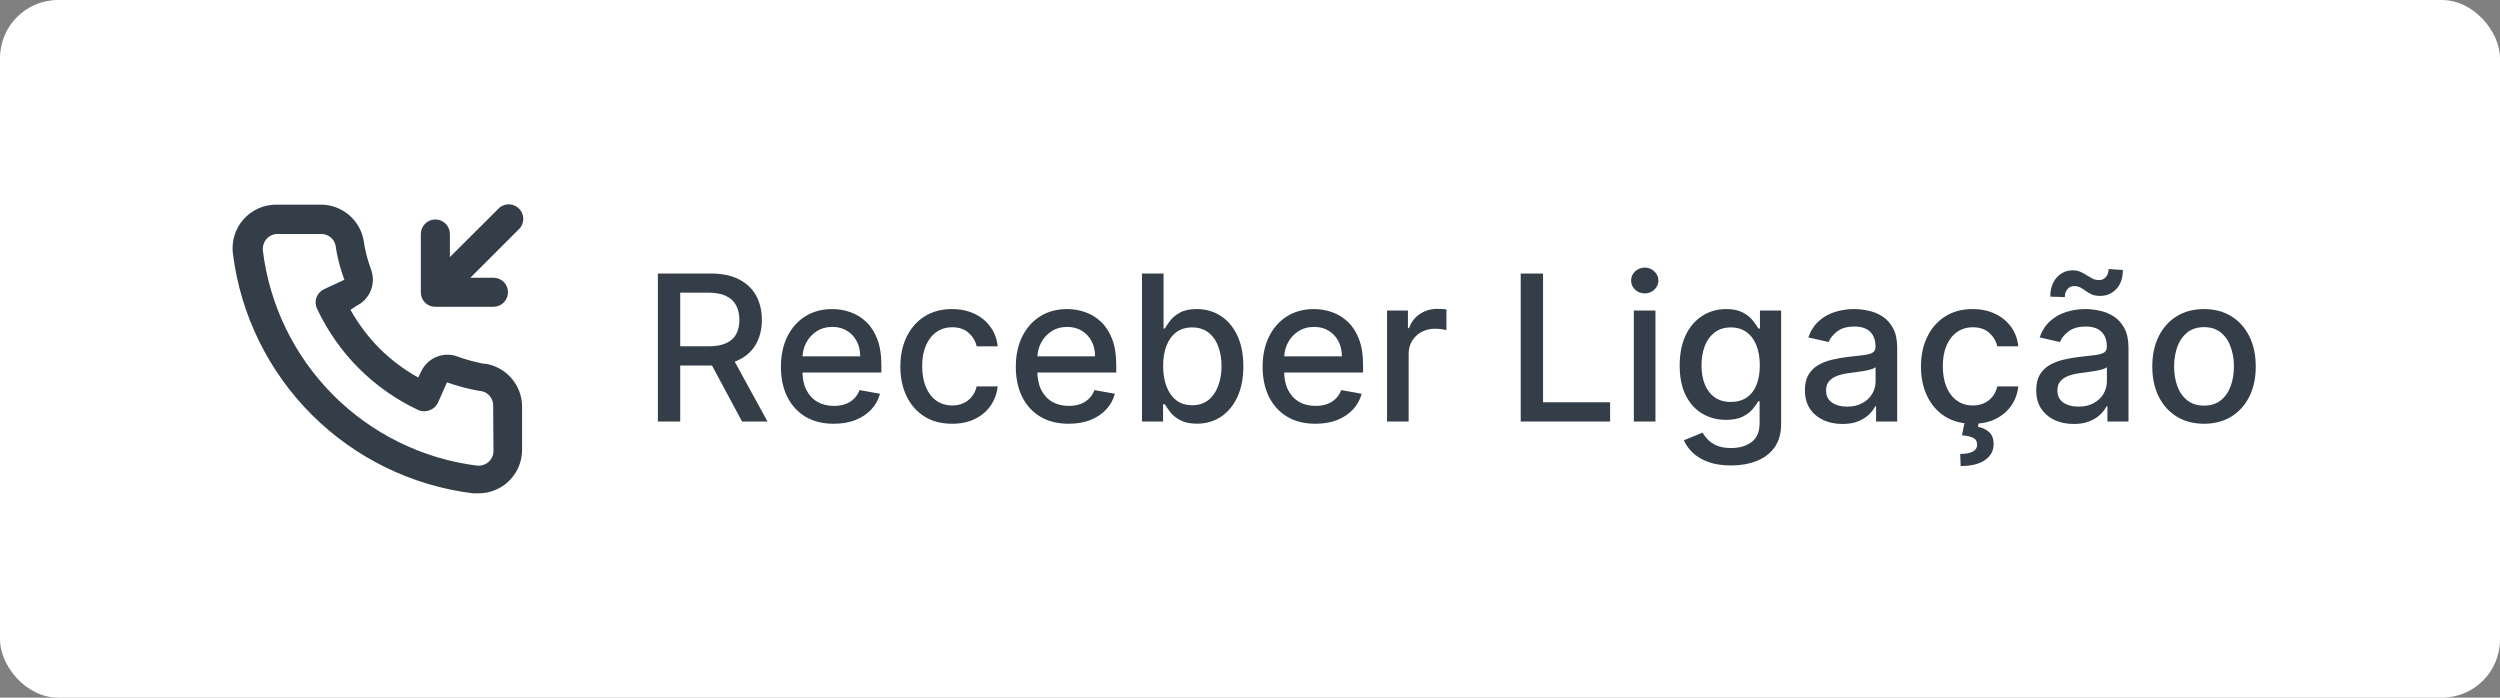
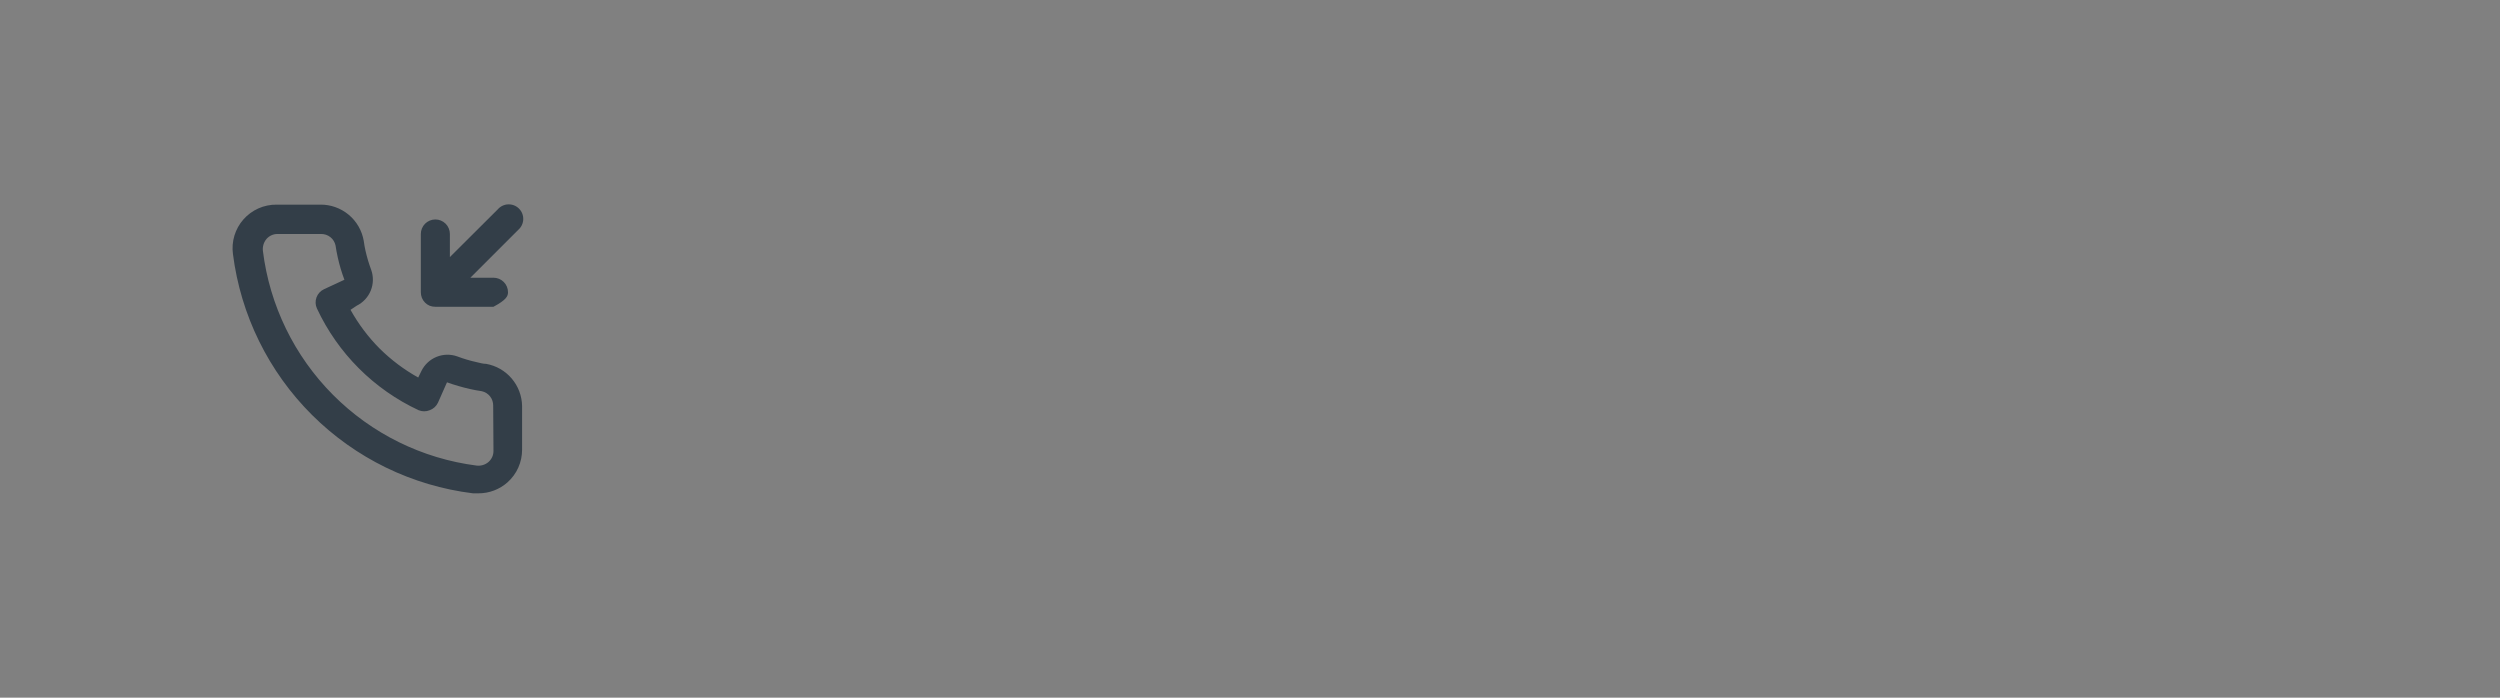
<svg xmlns="http://www.w3.org/2000/svg" width="172" height="48" viewBox="0 0 172 48" fill="none">
  <rect x="0" y="0" width="172" height="48" fill="#808080" stroke="none" />
-   <rect width="172" height="48" rx="4" fill="#FFFFFF" />
-   <path d="M29.563 21.036C29.687 21.083 29.82 21.107 29.953 21.106H33.951C34.216 21.106 34.471 21.001 34.658 20.813C34.846 20.626 34.951 20.371 34.951 20.106C34.951 19.841 34.846 19.587 34.658 19.399C34.471 19.212 34.216 19.107 33.951 19.107H32.362L35.651 15.818C35.755 15.728 35.84 15.618 35.9 15.494C35.96 15.37 35.994 15.235 35.999 15.097C36.005 14.96 35.981 14.822 35.931 14.694C35.881 14.566 35.805 14.449 35.707 14.352C35.61 14.254 35.493 14.178 35.365 14.128C35.237 14.078 35.099 14.055 34.962 14.06C34.824 14.065 34.689 14.099 34.565 14.159C34.441 14.219 34.331 14.304 34.241 14.409L30.952 17.687V16.098C30.952 15.833 30.847 15.578 30.66 15.391C30.472 15.204 30.218 15.098 29.953 15.098C29.688 15.098 29.433 15.204 29.246 15.391C29.058 15.578 28.953 15.833 28.953 16.098V20.096C28.952 20.229 28.976 20.362 29.023 20.486C29.072 20.609 29.145 20.721 29.238 20.815C29.331 20.91 29.441 20.985 29.563 21.036ZM33.451 25.034C33.231 25.034 33.002 24.964 32.782 24.914C32.336 24.816 31.899 24.686 31.472 24.525C31.009 24.356 30.499 24.365 30.041 24.549C29.583 24.734 29.21 25.081 28.993 25.524L28.773 25.974C27.8 25.432 26.905 24.76 26.114 23.975C25.329 23.184 24.657 22.289 24.115 21.316L24.535 21.036C24.978 20.819 25.325 20.446 25.51 19.988C25.694 19.53 25.703 19.021 25.535 18.557C25.376 18.129 25.245 17.692 25.145 17.247C25.095 17.027 25.055 16.797 25.025 16.568C24.903 15.864 24.535 15.226 23.985 14.77C23.435 14.313 22.74 14.068 22.026 14.079H19.027C18.596 14.075 18.17 14.163 17.776 14.339C17.383 14.515 17.032 14.773 16.747 15.097C16.463 15.42 16.251 15.801 16.127 16.213C16.003 16.626 15.969 17.061 16.028 17.487C16.561 21.675 18.473 25.566 21.464 28.546C24.454 31.525 28.352 33.424 32.542 33.941H32.922C33.659 33.942 34.37 33.672 34.921 33.181C35.237 32.898 35.49 32.552 35.662 32.164C35.834 31.776 35.922 31.356 35.92 30.932V27.933C35.908 27.239 35.655 26.57 35.205 26.042C34.755 25.513 34.135 25.157 33.451 25.034ZM33.951 31.032C33.951 31.174 33.921 31.314 33.862 31.444C33.803 31.573 33.718 31.688 33.611 31.782C33.5 31.878 33.369 31.95 33.228 31.993C33.087 32.036 32.938 32.049 32.792 32.032C29.048 31.552 25.571 29.839 22.908 27.164C20.246 24.489 18.55 21.003 18.087 17.257C18.072 17.111 18.085 16.963 18.128 16.822C18.171 16.681 18.242 16.55 18.337 16.438C18.431 16.331 18.546 16.246 18.675 16.187C18.805 16.128 18.945 16.098 19.087 16.098H22.086C22.318 16.093 22.545 16.169 22.728 16.313C22.91 16.457 23.037 16.66 23.085 16.887C23.125 17.161 23.175 17.431 23.235 17.697C23.351 18.224 23.505 18.742 23.695 19.247L22.296 19.896C22.176 19.951 22.068 20.029 21.979 20.126C21.89 20.223 21.82 20.336 21.775 20.459C21.729 20.583 21.708 20.714 21.714 20.846C21.719 20.977 21.75 21.106 21.806 21.226C23.245 24.307 25.722 26.785 28.803 28.223C29.047 28.323 29.32 28.323 29.563 28.223C29.688 28.178 29.802 28.11 29.9 28.02C29.998 27.931 30.077 27.823 30.133 27.703L30.753 26.304C31.269 26.489 31.797 26.642 32.332 26.764C32.598 26.824 32.868 26.874 33.142 26.914C33.369 26.962 33.572 27.089 33.716 27.271C33.86 27.454 33.936 27.681 33.931 27.913L33.951 31.032Z" fill="#333E48" />
-   <path d="M45.262 29V18.818H48.891C49.68 18.818 50.335 18.954 50.855 19.226C51.379 19.498 51.77 19.874 52.029 20.354C52.287 20.832 52.416 21.384 52.416 22.01C52.416 22.633 52.285 23.182 52.023 23.655C51.765 24.126 51.374 24.492 50.85 24.754C50.33 25.016 49.675 25.147 48.886 25.147H46.137V23.825H48.747C49.244 23.825 49.649 23.753 49.96 23.611C50.275 23.468 50.505 23.261 50.651 22.989C50.797 22.718 50.87 22.391 50.87 22.01C50.87 21.625 50.795 21.292 50.646 21.011C50.501 20.729 50.27 20.514 49.955 20.364C49.644 20.212 49.234 20.136 48.727 20.136H46.798V29H45.262ZM50.288 24.406L52.804 29H51.054L48.588 24.406H50.288ZM57.362 29.154C56.609 29.154 55.961 28.993 55.418 28.672C54.878 28.347 54.46 27.891 54.165 27.305C53.873 26.715 53.727 26.024 53.727 25.232C53.727 24.449 53.873 23.76 54.165 23.163C54.46 22.567 54.871 22.101 55.398 21.766C55.928 21.432 56.548 21.264 57.257 21.264C57.688 21.264 58.106 21.335 58.51 21.478C58.915 21.62 59.278 21.844 59.599 22.149C59.92 22.454 60.174 22.85 60.36 23.337C60.545 23.821 60.638 24.41 60.638 25.102V25.629H54.568V24.516H59.181C59.181 24.125 59.102 23.778 58.943 23.477C58.784 23.172 58.56 22.931 58.272 22.756C57.986 22.58 57.652 22.492 57.267 22.492C56.85 22.492 56.485 22.595 56.174 22.8C55.865 23.003 55.627 23.268 55.458 23.596C55.292 23.921 55.209 24.274 55.209 24.655V25.525C55.209 26.035 55.299 26.47 55.477 26.827C55.66 27.185 55.913 27.459 56.238 27.648C56.563 27.833 56.943 27.926 57.377 27.926C57.658 27.926 57.915 27.886 58.147 27.807C58.379 27.724 58.58 27.601 58.749 27.439C58.918 27.276 59.047 27.076 59.137 26.837L60.544 27.091C60.431 27.505 60.229 27.868 59.937 28.18C59.649 28.488 59.286 28.728 58.848 28.901C58.414 29.07 57.919 29.154 57.362 29.154ZM65.504 29.154C64.765 29.154 64.129 28.987 63.595 28.652C63.065 28.314 62.657 27.848 62.372 27.255C62.087 26.662 61.944 25.982 61.944 25.217C61.944 24.441 62.09 23.757 62.382 23.163C62.673 22.567 63.084 22.101 63.615 21.766C64.145 21.432 64.77 21.264 65.489 21.264C66.069 21.264 66.586 21.372 67.04 21.587C67.494 21.799 67.861 22.098 68.139 22.482C68.421 22.867 68.588 23.316 68.641 23.829H67.194C67.115 23.472 66.933 23.163 66.647 22.905C66.366 22.646 65.988 22.517 65.514 22.517C65.1 22.517 64.737 22.626 64.425 22.845C64.117 23.061 63.877 23.369 63.704 23.77C63.532 24.168 63.446 24.638 63.446 25.182C63.446 25.739 63.53 26.219 63.699 26.624C63.868 27.028 64.107 27.341 64.415 27.563C64.727 27.785 65.093 27.896 65.514 27.896C65.796 27.896 66.051 27.845 66.28 27.742C66.512 27.636 66.706 27.485 66.861 27.29C67.02 27.094 67.131 26.859 67.194 26.584H68.641C68.588 27.078 68.427 27.518 68.159 27.906C67.89 28.294 67.531 28.599 67.08 28.821C66.632 29.043 66.107 29.154 65.504 29.154ZM73.522 29.154C72.77 29.154 72.122 28.993 71.578 28.672C71.038 28.347 70.62 27.891 70.325 27.305C70.034 26.715 69.888 26.024 69.888 25.232C69.888 24.449 70.034 23.76 70.325 23.163C70.62 22.567 71.031 22.101 71.558 21.766C72.088 21.432 72.708 21.264 73.418 21.264C73.848 21.264 74.266 21.335 74.67 21.478C75.075 21.62 75.438 21.844 75.759 22.149C76.081 22.454 76.334 22.85 76.52 23.337C76.705 23.821 76.798 24.41 76.798 25.102V25.629H70.728V24.516H75.341C75.341 24.125 75.262 23.778 75.103 23.477C74.944 23.172 74.72 22.931 74.432 22.756C74.147 22.58 73.812 22.492 73.427 22.492C73.01 22.492 72.645 22.595 72.334 22.8C72.025 23.003 71.787 23.268 71.618 23.596C71.452 23.921 71.369 24.274 71.369 24.655V25.525C71.369 26.035 71.459 26.47 71.638 26.827C71.82 27.185 72.073 27.459 72.398 27.648C72.723 27.833 73.103 27.926 73.537 27.926C73.819 27.926 74.075 27.886 74.307 27.807C74.539 27.724 74.74 27.601 74.909 27.439C75.078 27.276 75.207 27.076 75.297 26.837L76.704 27.091C76.591 27.505 76.389 27.868 76.097 28.18C75.809 28.488 75.446 28.728 75.008 28.901C74.574 29.07 74.079 29.154 73.522 29.154ZM78.567 29V18.818H80.053V22.602H80.143C80.229 22.442 80.353 22.259 80.516 22.05C80.678 21.841 80.903 21.659 81.192 21.503C81.48 21.344 81.861 21.264 82.335 21.264C82.952 21.264 83.502 21.42 83.986 21.732C84.47 22.043 84.849 22.492 85.124 23.079C85.403 23.666 85.542 24.371 85.542 25.197C85.542 26.022 85.404 26.73 85.129 27.32C84.854 27.906 84.476 28.359 83.996 28.677C83.515 28.992 82.967 29.149 82.35 29.149C81.886 29.149 81.507 29.071 81.212 28.916C80.92 28.76 80.691 28.577 80.526 28.369C80.36 28.16 80.232 27.974 80.143 27.812H80.019V29H78.567ZM80.023 25.182C80.023 25.719 80.101 26.189 80.257 26.594C80.413 26.998 80.638 27.315 80.933 27.543C81.228 27.769 81.59 27.881 82.017 27.881C82.461 27.881 82.832 27.764 83.131 27.528C83.429 27.29 83.654 26.967 83.807 26.559C83.963 26.151 84.041 25.692 84.041 25.182C84.041 24.678 83.964 24.226 83.812 23.825C83.663 23.424 83.437 23.107 83.136 22.875C82.837 22.643 82.465 22.527 82.017 22.527C81.586 22.527 81.222 22.638 80.923 22.86C80.628 23.082 80.405 23.392 80.252 23.79C80.1 24.188 80.023 24.651 80.023 25.182ZM90.502 29.154C89.75 29.154 89.102 28.993 88.558 28.672C88.018 28.347 87.601 27.891 87.306 27.305C87.014 26.715 86.868 26.024 86.868 25.232C86.868 24.449 87.014 23.76 87.306 23.163C87.601 22.567 88.012 22.101 88.539 21.766C89.069 21.432 89.689 21.264 90.398 21.264C90.829 21.264 91.246 21.335 91.651 21.478C92.055 21.62 92.418 21.844 92.74 22.149C93.061 22.454 93.315 22.85 93.5 23.337C93.686 23.821 93.779 24.41 93.779 25.102V25.629H87.708V24.516H92.322C92.322 24.125 92.243 23.778 92.083 23.477C91.924 23.172 91.701 22.931 91.412 22.756C91.127 22.58 90.792 22.492 90.408 22.492C89.99 22.492 89.626 22.595 89.314 22.8C89.006 23.003 88.767 23.268 88.598 23.596C88.433 23.921 88.35 24.274 88.35 24.655V25.525C88.35 26.035 88.439 26.47 88.618 26.827C88.8 27.185 89.054 27.459 89.379 27.648C89.704 27.833 90.083 27.926 90.517 27.926C90.799 27.926 91.056 27.886 91.288 27.807C91.52 27.724 91.72 27.601 91.889 27.439C92.058 27.276 92.188 27.076 92.277 26.837L93.684 27.091C93.572 27.505 93.369 27.868 93.078 28.18C92.789 28.488 92.426 28.728 91.989 28.901C91.555 29.07 91.059 29.154 90.502 29.154ZM95.428 29V21.364H96.865V22.577H96.944C97.084 22.166 97.329 21.843 97.68 21.607C98.035 21.369 98.436 21.249 98.883 21.249C98.976 21.249 99.085 21.253 99.211 21.259C99.341 21.266 99.442 21.274 99.515 21.284V22.706C99.455 22.689 99.349 22.671 99.197 22.651C99.044 22.628 98.891 22.616 98.739 22.616C98.388 22.616 98.075 22.691 97.799 22.84C97.528 22.986 97.312 23.19 97.153 23.452C96.994 23.71 96.915 24.005 96.915 24.337V29H95.428ZM104.625 29V18.818H106.162V27.678H110.775V29H104.625ZM112.408 29V21.364H113.895V29H112.408ZM113.159 20.185C112.901 20.185 112.679 20.099 112.493 19.927C112.311 19.751 112.22 19.542 112.22 19.3C112.22 19.055 112.311 18.846 112.493 18.674C112.679 18.498 112.901 18.41 113.159 18.41C113.418 18.41 113.638 18.498 113.82 18.674C114.006 18.846 114.099 19.055 114.099 19.3C114.099 19.542 114.006 19.751 113.82 19.927C113.638 20.099 113.418 20.185 113.159 20.185ZM119.097 32.023C118.49 32.023 117.968 31.943 117.53 31.784C117.096 31.625 116.742 31.415 116.467 31.153C116.191 30.891 115.986 30.604 115.85 30.293L117.128 29.766C117.217 29.912 117.337 30.066 117.486 30.228C117.638 30.394 117.844 30.535 118.102 30.651C118.364 30.767 118.7 30.825 119.111 30.825C119.675 30.825 120.141 30.687 120.508 30.412C120.876 30.14 121.06 29.706 121.06 29.109V27.608H120.966C120.876 27.77 120.747 27.951 120.578 28.15C120.412 28.349 120.184 28.521 119.892 28.667C119.6 28.813 119.221 28.886 118.753 28.886C118.15 28.886 117.607 28.745 117.123 28.463C116.642 28.178 116.261 27.759 115.979 27.205C115.701 26.648 115.562 25.964 115.562 25.152C115.562 24.34 115.699 23.644 115.974 23.064C116.253 22.484 116.634 22.04 117.118 21.732C117.602 21.42 118.15 21.264 118.763 21.264C119.237 21.264 119.62 21.344 119.912 21.503C120.204 21.659 120.431 21.841 120.593 22.05C120.759 22.259 120.886 22.442 120.976 22.602H121.085V21.364H122.542V29.169C122.542 29.825 122.389 30.364 122.084 30.785C121.78 31.206 121.367 31.517 120.847 31.72C120.329 31.922 119.746 32.023 119.097 32.023ZM119.082 27.653C119.509 27.653 119.87 27.553 120.165 27.354C120.464 27.152 120.689 26.864 120.842 26.489C120.997 26.111 121.075 25.659 121.075 25.132C121.075 24.618 120.999 24.166 120.847 23.775C120.694 23.384 120.47 23.079 120.175 22.86C119.88 22.638 119.516 22.527 119.082 22.527C118.634 22.527 118.261 22.643 117.963 22.875C117.665 23.104 117.439 23.415 117.287 23.81C117.138 24.204 117.063 24.645 117.063 25.132C117.063 25.633 117.139 26.072 117.292 26.45C117.444 26.827 117.67 27.122 117.968 27.334C118.27 27.547 118.641 27.653 119.082 27.653ZM126.758 29.169C126.274 29.169 125.836 29.079 125.445 28.901C125.054 28.718 124.744 28.455 124.516 28.11C124.29 27.765 124.177 27.343 124.177 26.842C124.177 26.412 124.26 26.057 124.426 25.778C124.592 25.5 124.815 25.28 125.097 25.117C125.379 24.955 125.694 24.832 126.042 24.749C126.39 24.666 126.744 24.604 127.106 24.56C127.563 24.507 127.934 24.464 128.219 24.431C128.504 24.395 128.712 24.337 128.841 24.257C128.97 24.178 129.035 24.048 129.035 23.869V23.834C129.035 23.4 128.912 23.064 128.667 22.825C128.425 22.587 128.064 22.467 127.583 22.467C127.083 22.467 126.688 22.578 126.4 22.8C126.115 23.019 125.918 23.263 125.808 23.531L124.411 23.213C124.577 22.749 124.819 22.375 125.137 22.09C125.458 21.801 125.828 21.592 126.246 21.463C126.663 21.331 127.102 21.264 127.563 21.264C127.868 21.264 128.191 21.301 128.533 21.374C128.877 21.443 129.199 21.572 129.497 21.761C129.799 21.95 130.046 22.22 130.238 22.572C130.43 22.92 130.526 23.372 130.526 23.929V29H129.074V27.956H129.015C128.919 28.148 128.775 28.337 128.582 28.523C128.39 28.708 128.143 28.863 127.842 28.985C127.54 29.108 127.179 29.169 126.758 29.169ZM127.081 27.976C127.492 27.976 127.843 27.895 128.135 27.732C128.43 27.57 128.654 27.358 128.806 27.096C128.962 26.831 129.04 26.547 129.04 26.246V25.261C128.987 25.314 128.884 25.364 128.731 25.41C128.582 25.454 128.412 25.492 128.219 25.525C128.027 25.555 127.84 25.583 127.658 25.609C127.475 25.633 127.323 25.652 127.2 25.669C126.912 25.706 126.648 25.767 126.41 25.853C126.174 25.939 125.985 26.063 125.843 26.226C125.704 26.385 125.634 26.597 125.634 26.862C125.634 27.23 125.77 27.509 126.042 27.697C126.314 27.883 126.66 27.976 127.081 27.976ZM135.723 29.154C134.984 29.154 134.347 28.987 133.814 28.652C133.283 28.314 132.876 27.848 132.591 27.255C132.306 26.662 132.163 25.982 132.163 25.217C132.163 24.441 132.309 23.757 132.601 23.163C132.892 22.567 133.303 22.101 133.834 21.766C134.364 21.432 134.989 21.264 135.708 21.264C136.288 21.264 136.805 21.372 137.259 21.587C137.713 21.799 138.079 22.098 138.358 22.482C138.639 22.867 138.807 23.316 138.86 23.829H137.413C137.334 23.472 137.151 23.163 136.866 22.905C136.584 22.646 136.207 22.517 135.733 22.517C135.318 22.517 134.955 22.626 134.644 22.845C134.336 23.061 134.095 23.369 133.923 23.77C133.751 24.168 133.665 24.638 133.665 25.182C133.665 25.739 133.749 26.219 133.918 26.624C134.087 27.028 134.326 27.341 134.634 27.563C134.946 27.785 135.312 27.896 135.733 27.896C136.014 27.896 136.27 27.845 136.498 27.742C136.73 27.636 136.924 27.485 137.08 27.29C137.239 27.094 137.35 26.859 137.413 26.584H138.86C138.807 27.078 138.646 27.518 138.378 27.906C138.109 28.294 137.749 28.599 137.299 28.821C136.851 29.043 136.326 29.154 135.723 29.154ZM135.186 28.96H136.16L136.081 29.368C136.369 29.414 136.621 29.53 136.836 29.716C137.052 29.901 137.16 30.182 137.16 30.556C137.163 31.004 136.969 31.366 136.578 31.645C136.19 31.923 135.628 32.062 134.892 32.062L134.863 31.232C135.207 31.232 135.486 31.183 135.698 31.083C135.913 30.984 136.023 30.823 136.026 30.601C136.029 30.379 135.946 30.223 135.777 30.134C135.612 30.044 135.347 29.981 134.982 29.945L135.186 28.96ZM142.672 29.169C142.188 29.169 141.75 29.079 141.359 28.901C140.968 28.718 140.658 28.455 140.43 28.11C140.204 27.765 140.092 27.343 140.092 26.842C140.092 26.412 140.174 26.057 140.34 25.778C140.506 25.5 140.73 25.28 141.011 25.117C141.293 24.955 141.608 24.832 141.956 24.749C142.304 24.666 142.659 24.604 143.02 24.56C143.477 24.507 143.848 24.464 144.133 24.431C144.418 24.395 144.626 24.337 144.755 24.257C144.884 24.178 144.949 24.048 144.949 23.869V23.834C144.949 23.4 144.826 23.064 144.581 22.825C144.339 22.587 143.978 22.467 143.497 22.467C142.997 22.467 142.602 22.578 142.314 22.8C142.029 23.019 141.832 23.263 141.722 23.531L140.325 23.213C140.491 22.749 140.733 22.375 141.051 22.09C141.373 21.801 141.742 21.592 142.16 21.463C142.577 21.331 143.016 21.264 143.477 21.264C143.782 21.264 144.105 21.301 144.447 21.374C144.791 21.443 145.113 21.572 145.411 21.761C145.713 21.95 145.96 22.22 146.152 22.572C146.344 22.92 146.44 23.372 146.44 23.929V29H144.989V27.956H144.929C144.833 28.148 144.689 28.337 144.496 28.523C144.304 28.708 144.057 28.863 143.756 28.985C143.454 29.108 143.093 29.169 142.672 29.169ZM142.995 27.976C143.406 27.976 143.757 27.895 144.049 27.732C144.344 27.57 144.568 27.358 144.72 27.096C144.876 26.831 144.954 26.547 144.954 26.246V25.261C144.901 25.314 144.798 25.364 144.646 25.41C144.496 25.454 144.326 25.492 144.133 25.525C143.941 25.555 143.754 25.583 143.572 25.609C143.389 25.633 143.237 25.652 143.114 25.669C142.826 25.706 142.562 25.767 142.324 25.853C142.088 25.939 141.9 26.063 141.757 26.226C141.618 26.385 141.548 26.597 141.548 26.862C141.548 27.23 141.684 27.509 141.956 27.697C142.228 27.883 142.574 27.976 142.995 27.976ZM142.06 20.439L141.061 20.409C141.061 19.859 141.208 19.42 141.503 19.092C141.802 18.764 142.17 18.599 142.607 18.599C142.809 18.599 142.987 18.634 143.139 18.704C143.292 18.77 143.434 18.848 143.567 18.938C143.703 19.024 143.837 19.102 143.969 19.171C144.105 19.238 144.256 19.271 144.422 19.271C144.614 19.271 144.77 19.198 144.889 19.052C145.012 18.906 145.073 18.725 145.073 18.51L146.052 18.575C146.052 19.128 145.903 19.564 145.605 19.882C145.307 20.197 144.94 20.356 144.506 20.359C144.271 20.359 144.075 20.326 143.92 20.26C143.767 20.19 143.631 20.113 143.512 20.026C143.393 19.937 143.27 19.857 143.144 19.788C143.018 19.718 142.867 19.683 142.692 19.683C142.506 19.683 142.354 19.756 142.234 19.902C142.118 20.044 142.06 20.224 142.06 20.439ZM151.637 29.154C150.921 29.154 150.296 28.99 149.763 28.662C149.229 28.334 148.815 27.875 148.52 27.285C148.225 26.695 148.077 26.005 148.077 25.217C148.077 24.424 148.225 23.732 148.52 23.139C148.815 22.545 149.229 22.084 149.763 21.756C150.296 21.428 150.921 21.264 151.637 21.264C152.353 21.264 152.977 21.428 153.511 21.756C154.045 22.084 154.459 22.545 154.754 23.139C155.049 23.732 155.196 24.424 155.196 25.217C155.196 26.005 155.049 26.695 154.754 27.285C154.459 27.875 154.045 28.334 153.511 28.662C152.977 28.99 152.353 29.154 151.637 29.154ZM151.642 27.906C152.106 27.906 152.49 27.784 152.795 27.538C153.1 27.293 153.325 26.967 153.471 26.559C153.62 26.151 153.695 25.702 153.695 25.212C153.695 24.724 153.62 24.277 153.471 23.869C153.325 23.458 153.1 23.129 152.795 22.88C152.49 22.631 152.106 22.507 151.642 22.507C151.174 22.507 150.787 22.631 150.478 22.88C150.174 23.129 149.946 23.458 149.797 23.869C149.651 24.277 149.579 24.724 149.579 25.212C149.579 25.702 149.651 26.151 149.797 26.559C149.946 26.967 150.174 27.293 150.478 27.538C150.787 27.784 151.174 27.906 151.642 27.906Z" fill="#333E48" />
+   <path d="M29.563 21.036C29.687 21.083 29.82 21.107 29.953 21.106H33.951C34.846 20.626 34.951 20.371 34.951 20.106C34.951 19.841 34.846 19.587 34.658 19.399C34.471 19.212 34.216 19.107 33.951 19.107H32.362L35.651 15.818C35.755 15.728 35.84 15.618 35.9 15.494C35.96 15.37 35.994 15.235 35.999 15.097C36.005 14.96 35.981 14.822 35.931 14.694C35.881 14.566 35.805 14.449 35.707 14.352C35.61 14.254 35.493 14.178 35.365 14.128C35.237 14.078 35.099 14.055 34.962 14.06C34.824 14.065 34.689 14.099 34.565 14.159C34.441 14.219 34.331 14.304 34.241 14.409L30.952 17.687V16.098C30.952 15.833 30.847 15.578 30.66 15.391C30.472 15.204 30.218 15.098 29.953 15.098C29.688 15.098 29.433 15.204 29.246 15.391C29.058 15.578 28.953 15.833 28.953 16.098V20.096C28.952 20.229 28.976 20.362 29.023 20.486C29.072 20.609 29.145 20.721 29.238 20.815C29.331 20.91 29.441 20.985 29.563 21.036ZM33.451 25.034C33.231 25.034 33.002 24.964 32.782 24.914C32.336 24.816 31.899 24.686 31.472 24.525C31.009 24.356 30.499 24.365 30.041 24.549C29.583 24.734 29.21 25.081 28.993 25.524L28.773 25.974C27.8 25.432 26.905 24.76 26.114 23.975C25.329 23.184 24.657 22.289 24.115 21.316L24.535 21.036C24.978 20.819 25.325 20.446 25.51 19.988C25.694 19.53 25.703 19.021 25.535 18.557C25.376 18.129 25.245 17.692 25.145 17.247C25.095 17.027 25.055 16.797 25.025 16.568C24.903 15.864 24.535 15.226 23.985 14.77C23.435 14.313 22.74 14.068 22.026 14.079H19.027C18.596 14.075 18.17 14.163 17.776 14.339C17.383 14.515 17.032 14.773 16.747 15.097C16.463 15.42 16.251 15.801 16.127 16.213C16.003 16.626 15.969 17.061 16.028 17.487C16.561 21.675 18.473 25.566 21.464 28.546C24.454 31.525 28.352 33.424 32.542 33.941H32.922C33.659 33.942 34.37 33.672 34.921 33.181C35.237 32.898 35.49 32.552 35.662 32.164C35.834 31.776 35.922 31.356 35.92 30.932V27.933C35.908 27.239 35.655 26.57 35.205 26.042C34.755 25.513 34.135 25.157 33.451 25.034ZM33.951 31.032C33.951 31.174 33.921 31.314 33.862 31.444C33.803 31.573 33.718 31.688 33.611 31.782C33.5 31.878 33.369 31.95 33.228 31.993C33.087 32.036 32.938 32.049 32.792 32.032C29.048 31.552 25.571 29.839 22.908 27.164C20.246 24.489 18.55 21.003 18.087 17.257C18.072 17.111 18.085 16.963 18.128 16.822C18.171 16.681 18.242 16.55 18.337 16.438C18.431 16.331 18.546 16.246 18.675 16.187C18.805 16.128 18.945 16.098 19.087 16.098H22.086C22.318 16.093 22.545 16.169 22.728 16.313C22.91 16.457 23.037 16.66 23.085 16.887C23.125 17.161 23.175 17.431 23.235 17.697C23.351 18.224 23.505 18.742 23.695 19.247L22.296 19.896C22.176 19.951 22.068 20.029 21.979 20.126C21.89 20.223 21.82 20.336 21.775 20.459C21.729 20.583 21.708 20.714 21.714 20.846C21.719 20.977 21.75 21.106 21.806 21.226C23.245 24.307 25.722 26.785 28.803 28.223C29.047 28.323 29.32 28.323 29.563 28.223C29.688 28.178 29.802 28.11 29.9 28.02C29.998 27.931 30.077 27.823 30.133 27.703L30.753 26.304C31.269 26.489 31.797 26.642 32.332 26.764C32.598 26.824 32.868 26.874 33.142 26.914C33.369 26.962 33.572 27.089 33.716 27.271C33.86 27.454 33.936 27.681 33.931 27.913L33.951 31.032Z" fill="#333E48" />
</svg>